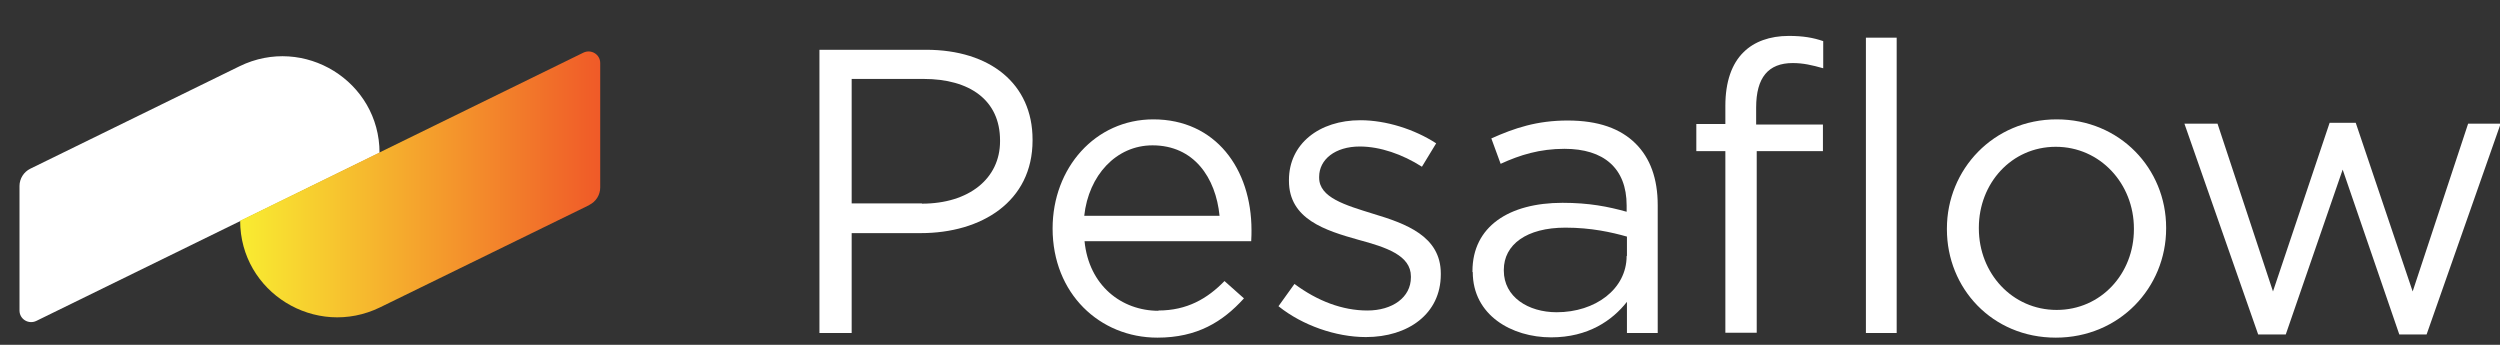
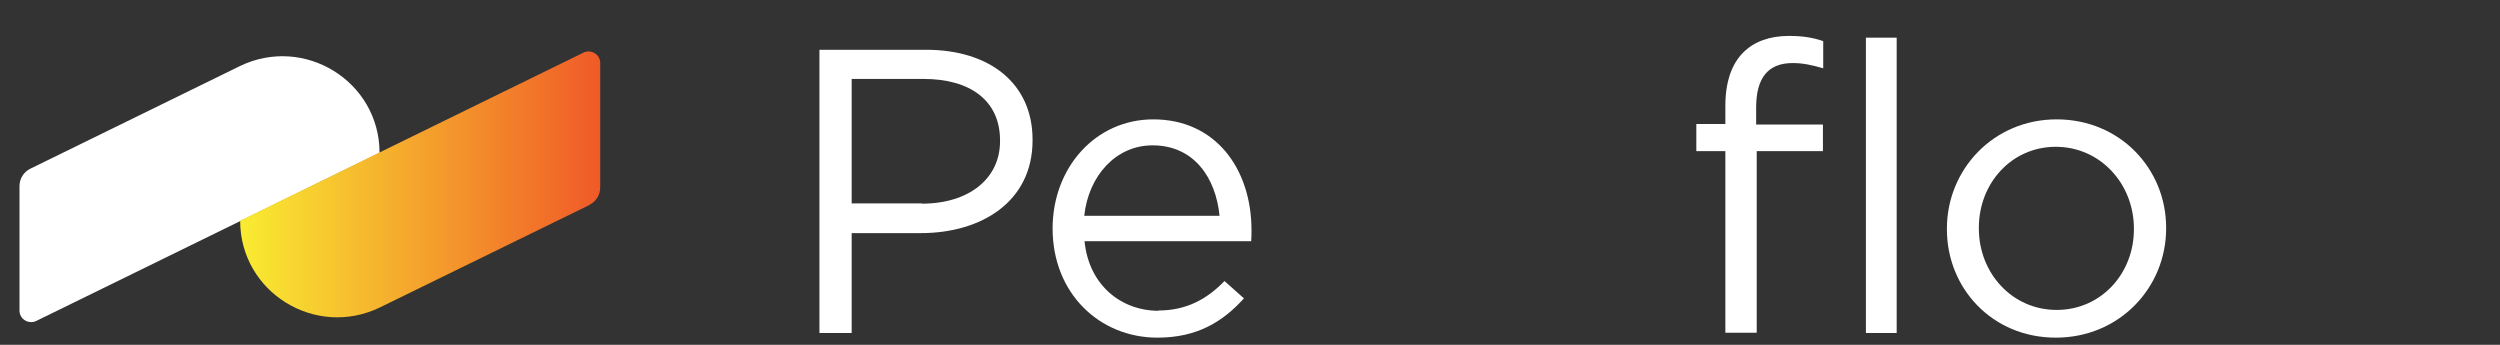
<svg xmlns="http://www.w3.org/2000/svg" width="174" height="24" viewBox="0 0 174 24" fill="none">
  <rect x="0" y="0" width="174" height="24" fill="#333333" stroke="none" />
  <g clip-path="url(#clip0_2643_481)">
    <path d="M26.416 10.639L2.529 22.335C1.983 22.596 1.357 22.214 1.357 21.611V12.95C1.357 12.427 1.66 11.965 2.105 11.744L16.675 4.61C21.162 2.42 26.416 5.655 26.416 10.639Z" fill="white" />
    <path d="M41.007 14.276L26.456 21.39C21.97 23.58 16.715 20.345 16.715 15.361L40.602 3.666C41.148 3.404 41.775 3.786 41.775 4.389V13.05C41.775 13.573 41.471 14.035 41.027 14.256L41.007 14.276Z" fill="url(#paint0_linear_2643_481)" />
    <path d="M57.033 3.464H64.45C68.916 3.464 71.866 5.836 71.866 9.714V9.774C71.866 14.035 68.309 16.225 64.086 16.225H59.276V23.178H57.033V3.464ZM64.166 14.175C67.44 14.175 69.603 12.427 69.603 9.835V9.774C69.603 6.961 67.481 5.494 64.288 5.494H59.276V14.155H64.166V14.175Z" fill="white" />
    <path d="M80.617 21.611C82.618 21.611 84.032 20.787 85.225 19.561L86.579 20.767C85.103 22.395 83.325 23.5 80.556 23.5C76.535 23.5 73.261 20.425 73.261 15.904C73.261 11.684 76.231 8.308 80.273 8.308C84.598 8.308 87.104 11.744 87.104 16.024C87.104 16.225 87.104 16.446 87.084 16.788H75.484C75.787 19.863 78.05 21.631 80.637 21.631L80.617 21.611ZM84.881 15.02C84.618 12.367 83.103 10.116 80.213 10.116C77.686 10.116 75.767 12.206 75.463 15.02H84.901H84.881Z" fill="white" />
-     <path d="M88.983 21.31L90.095 19.762C91.691 20.948 93.429 21.611 95.167 21.611C96.905 21.611 98.199 20.707 98.199 19.3V19.24C98.199 17.773 96.481 17.21 94.541 16.688C92.257 16.045 89.711 15.261 89.711 12.588V12.528C89.711 10.016 91.813 8.368 94.682 8.368C96.461 8.368 98.441 8.991 99.957 9.976L98.967 11.604C97.613 10.739 96.057 10.197 94.642 10.197C92.924 10.197 91.813 11.101 91.813 12.307V12.367C91.813 13.754 93.632 14.276 95.572 14.879C97.835 15.562 100.28 16.427 100.28 19.039V19.099C100.28 21.852 97.997 23.46 95.066 23.46C92.965 23.46 90.641 22.636 89.004 21.33L88.983 21.31Z" fill="white" />
-     <path d="M102.483 18.938V18.878C102.483 15.763 105.03 14.116 108.748 14.116C110.607 14.116 111.921 14.377 113.214 14.738V14.296C113.214 11.704 111.618 10.358 108.89 10.358C107.172 10.358 105.798 10.78 104.444 11.402L103.797 9.634C105.414 8.911 106.97 8.388 109.112 8.388C111.254 8.388 112.79 8.951 113.841 9.996C114.851 11.001 115.377 12.427 115.377 14.276V23.179H113.235V21.008C112.224 22.294 110.547 23.48 107.96 23.48C105.212 23.48 102.504 21.933 102.504 18.938H102.483ZM113.235 17.813V16.467C112.164 16.165 110.749 15.844 108.95 15.844C106.242 15.844 104.666 17.029 104.666 18.778V18.838C104.666 20.667 106.364 21.732 108.344 21.732C111.032 21.732 113.214 20.124 113.214 17.813H113.235Z" fill="white" />
    <path d="M120.085 10.518H118.064V8.629H120.085V7.363C120.085 5.695 120.53 4.429 121.359 3.625C122.086 2.902 123.177 2.5 124.491 2.5C125.501 2.5 126.189 2.621 126.896 2.862V4.751C126.108 4.53 125.501 4.389 124.774 4.389C123.076 4.389 122.228 5.394 122.228 7.484V8.669H126.876V10.518H122.268V23.158H120.085V10.518ZM129.867 2.621H132.009V23.178H129.867V2.621Z" fill="white" />
    <path d="M135.505 15.964V15.904C135.505 11.804 138.738 8.308 143.144 8.308C147.55 8.308 150.763 11.744 150.763 15.844V15.904C150.763 20.023 147.509 23.5 143.083 23.5C138.658 23.5 135.505 20.064 135.505 15.964ZM148.52 15.964V15.904C148.52 12.789 146.175 10.217 143.083 10.217C139.991 10.217 137.728 12.769 137.728 15.844V15.904C137.728 19.019 140.052 21.571 143.144 21.571C146.236 21.571 148.52 19.039 148.52 15.964Z" fill="white" />
-     <path d="M152.016 8.609H154.34L158.2 20.285L162.141 8.549H163.96L167.921 20.285L171.781 8.609H174.044L168.891 23.279H166.991L163.05 11.804L159.089 23.279H157.169L152.036 8.609H152.016Z" fill="white" />
  </g>
  <defs>
    <linearGradient id="paint0_linear_2643_481" x1="16.715" y1="12.829" x2="41.754" y2="12.829" gradientUnits="userSpaceOnUse">
      <stop stop-color="#F9EC31" />
      <stop offset="1" stop-color="#F05A28" />
    </linearGradient>
    <clipPath id="clip0_2643_481">
      <rect width="174" height="23" fill="white" transform="translate(0 0.5)" />
    </clipPath>
  </defs>
</svg>